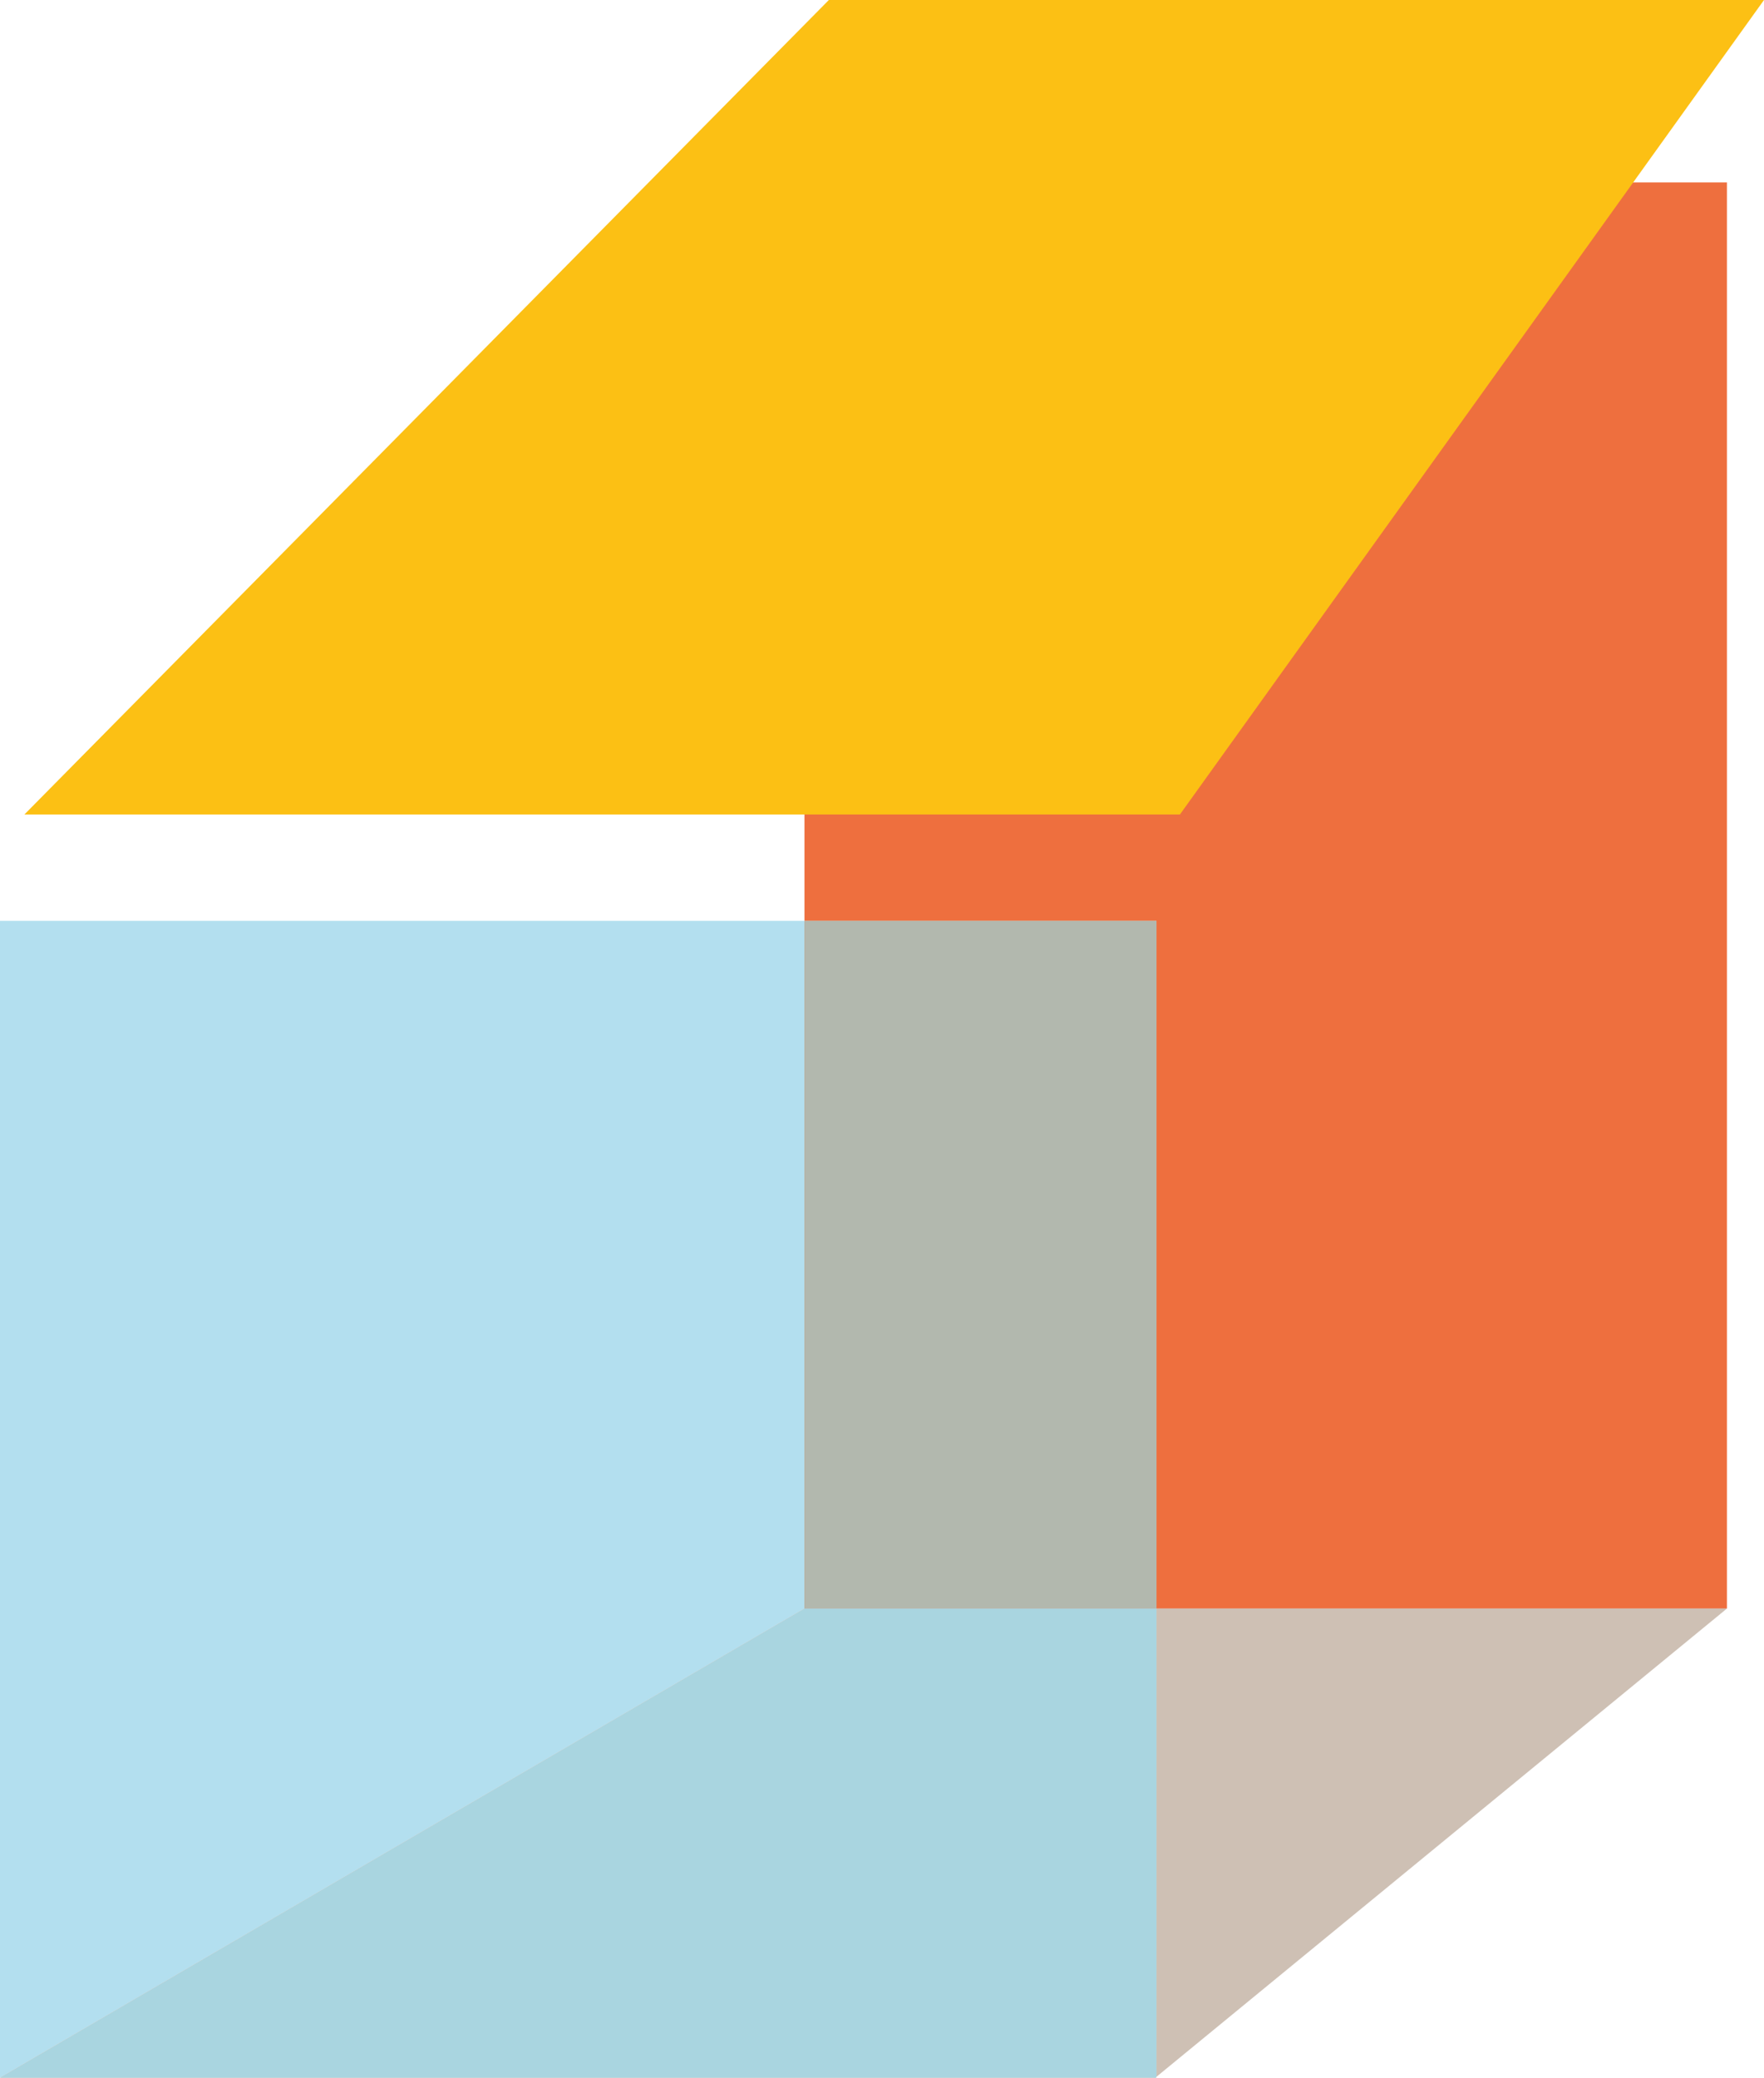
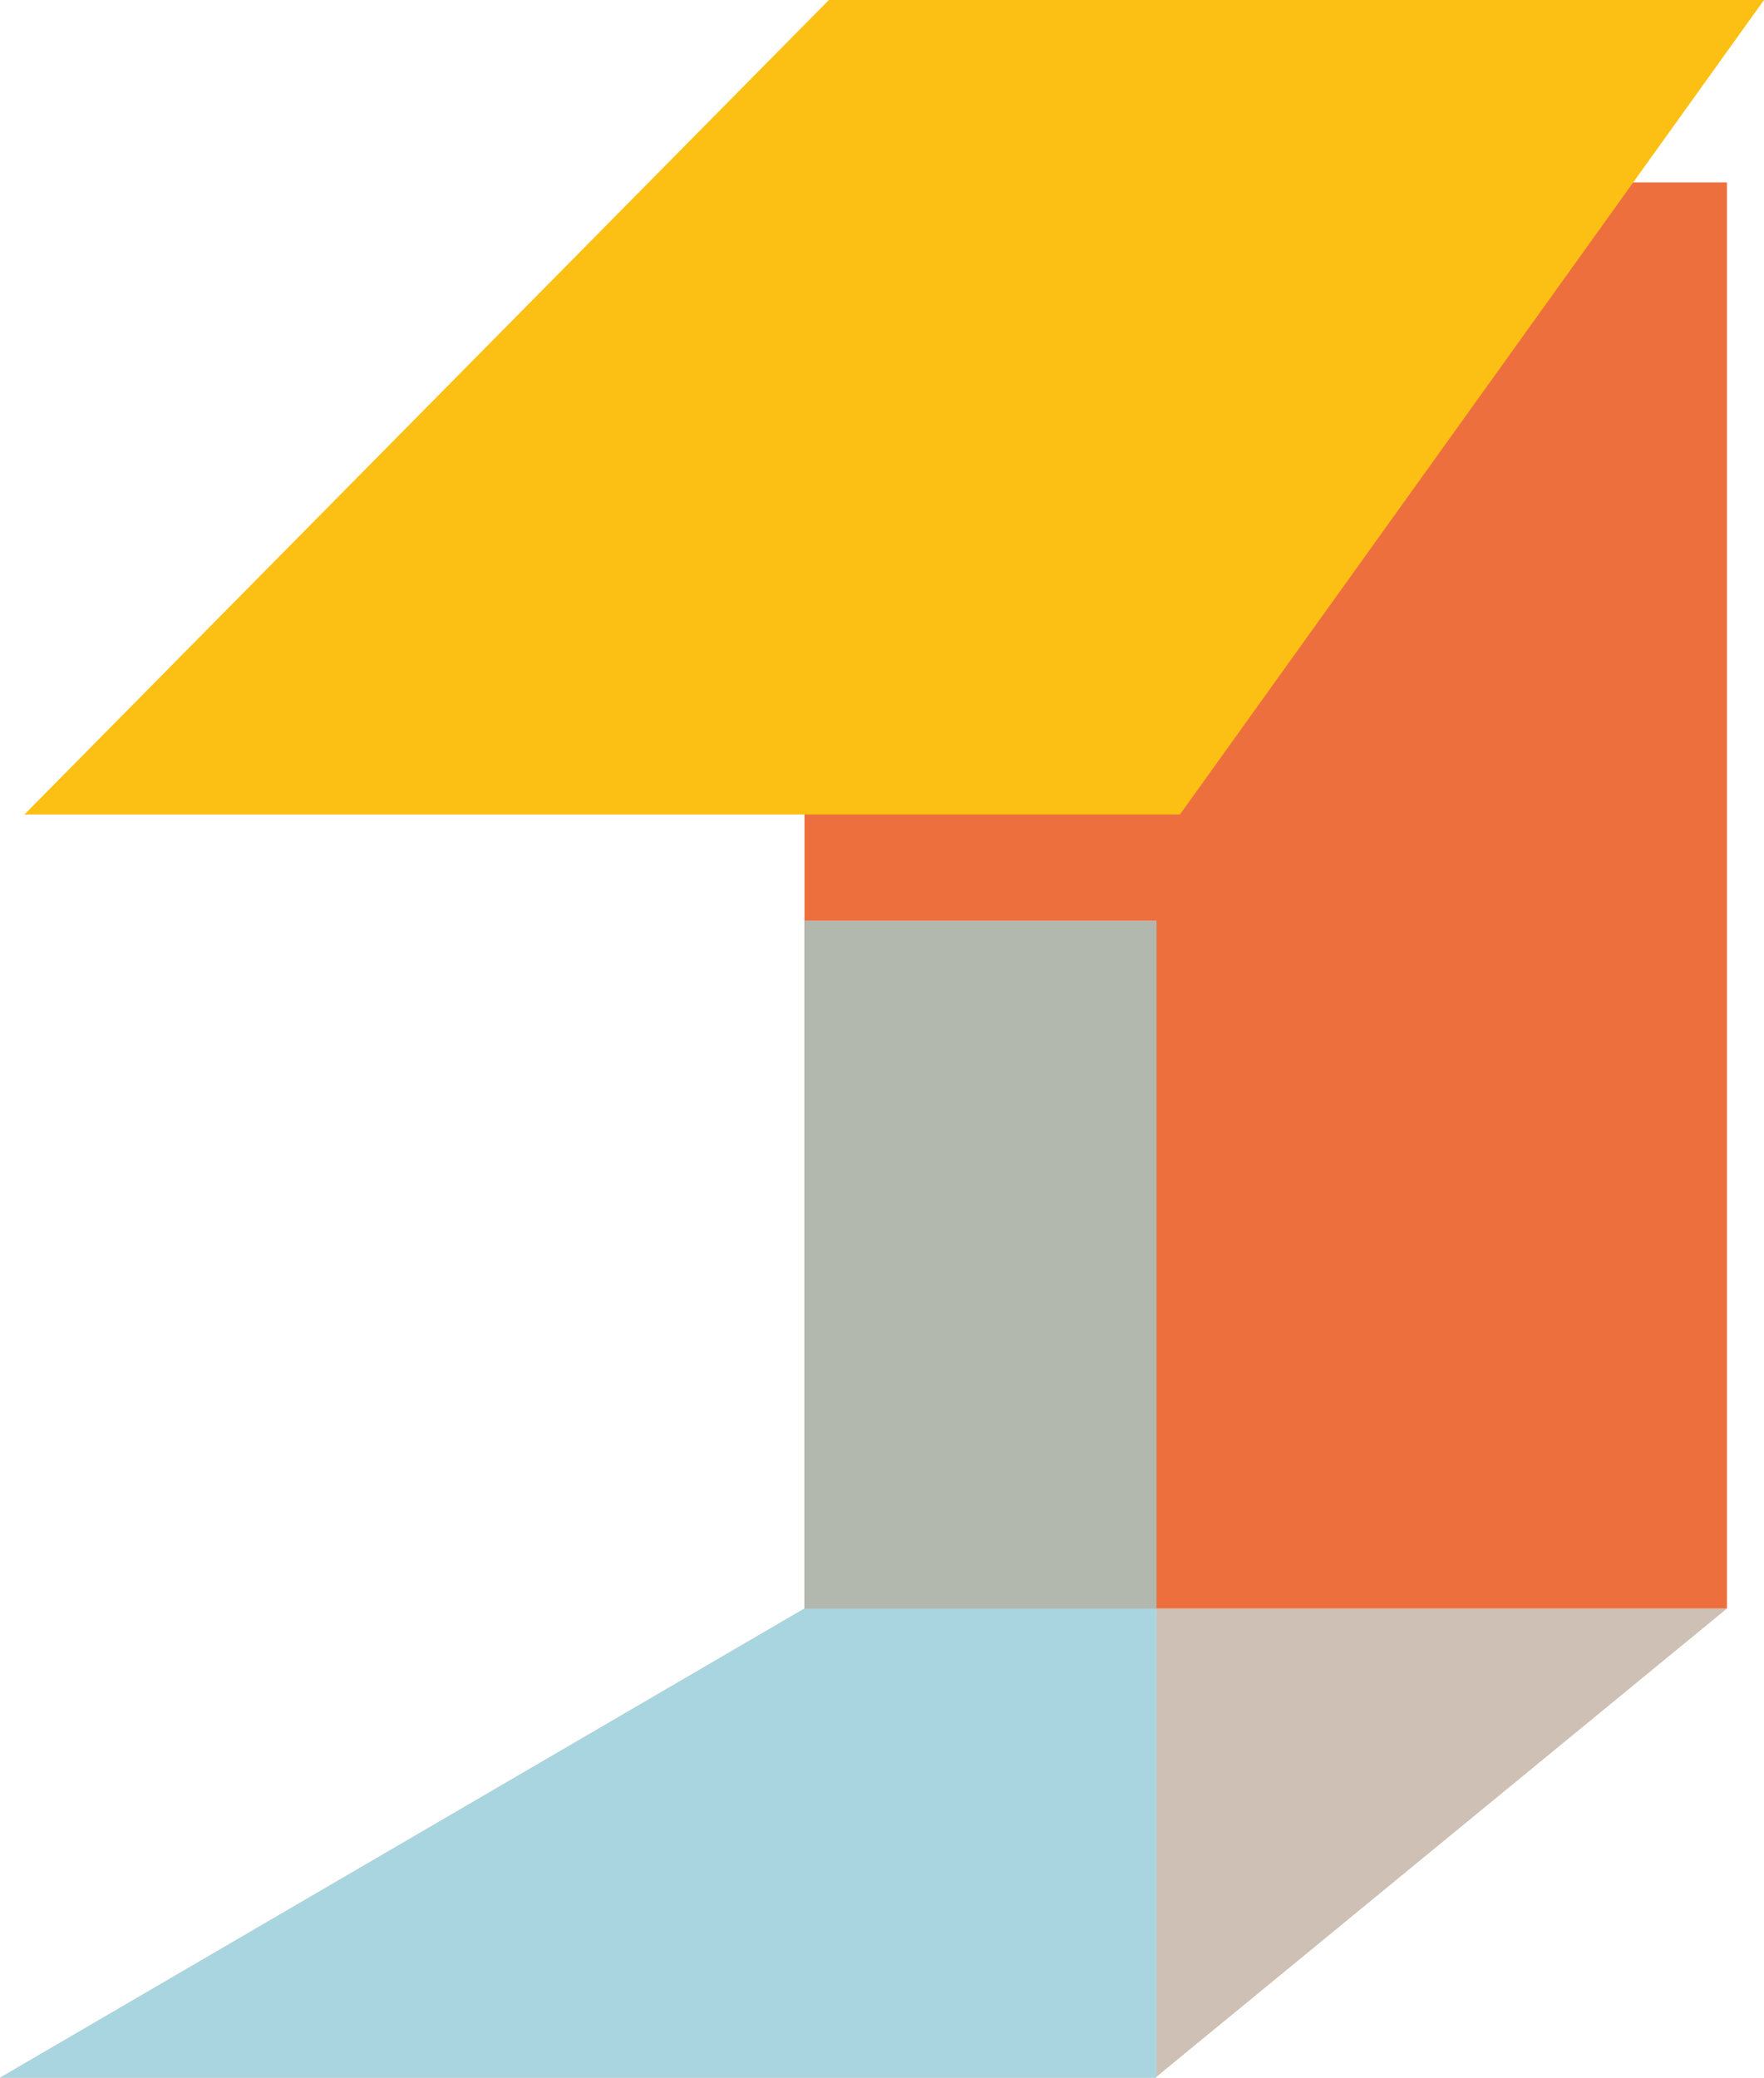
<svg xmlns="http://www.w3.org/2000/svg" viewBox="0 0 18.09 21.3">
  <g style="isolation:isolate;">
    <g id="izuba_2">
      <g id="izuba_1-2">
        <polygon points="11.86 16.49 17.71 16.49 17.71 1.87 8.25 1.87 8.25 9.44 11.86 9.44 11.86 16.49" style="fill:#ee6f3e;" />
        <polygon points="11.86 21.29 17.71 16.49 17.71 16.49 11.86 16.49 11.86 21.29" style="fill:#cec0b4;" />
        <polygon points="11.85 21.3 11.86 21.3 11.86 21.29 11.85 21.3" style="fill:#b1d7eb; mix-blend-mode:multiply;" />
-         <polygon points="8.25 16.49 8.25 9.44 0 9.44 0 21.3 8.25 16.49 8.25 16.49" style="fill:#b3dfef;" />
        <polygon points="8.25 16.49 11.86 16.49 11.86 9.44 8.25 9.44 8.25 16.49 8.25 16.49" style="fill:#ee6f3e;" />
        <polygon points="8.25 16.49 11.86 16.49 11.86 9.44 8.25 9.44 8.25 16.49 8.25 16.49" style="fill:#b2b8ae;" />
        <polygon points="11.86 16.49 8.25 16.49 0 21.3 11.85 21.3 11.86 21.29 11.86 16.49" style="fill:#cec0b4;" />
        <polygon points="11.86 16.49 8.25 16.49 0 21.3 11.85 21.3 11.86 21.29 11.86 16.49" style="fill:#a9d5e0;" />
        <polygon points="18.09 0 8.5 0 .25 8.35 12.1 8.35 18.09 0" style="fill:#fcc014;" />
      </g>
    </g>
  </g>
</svg>